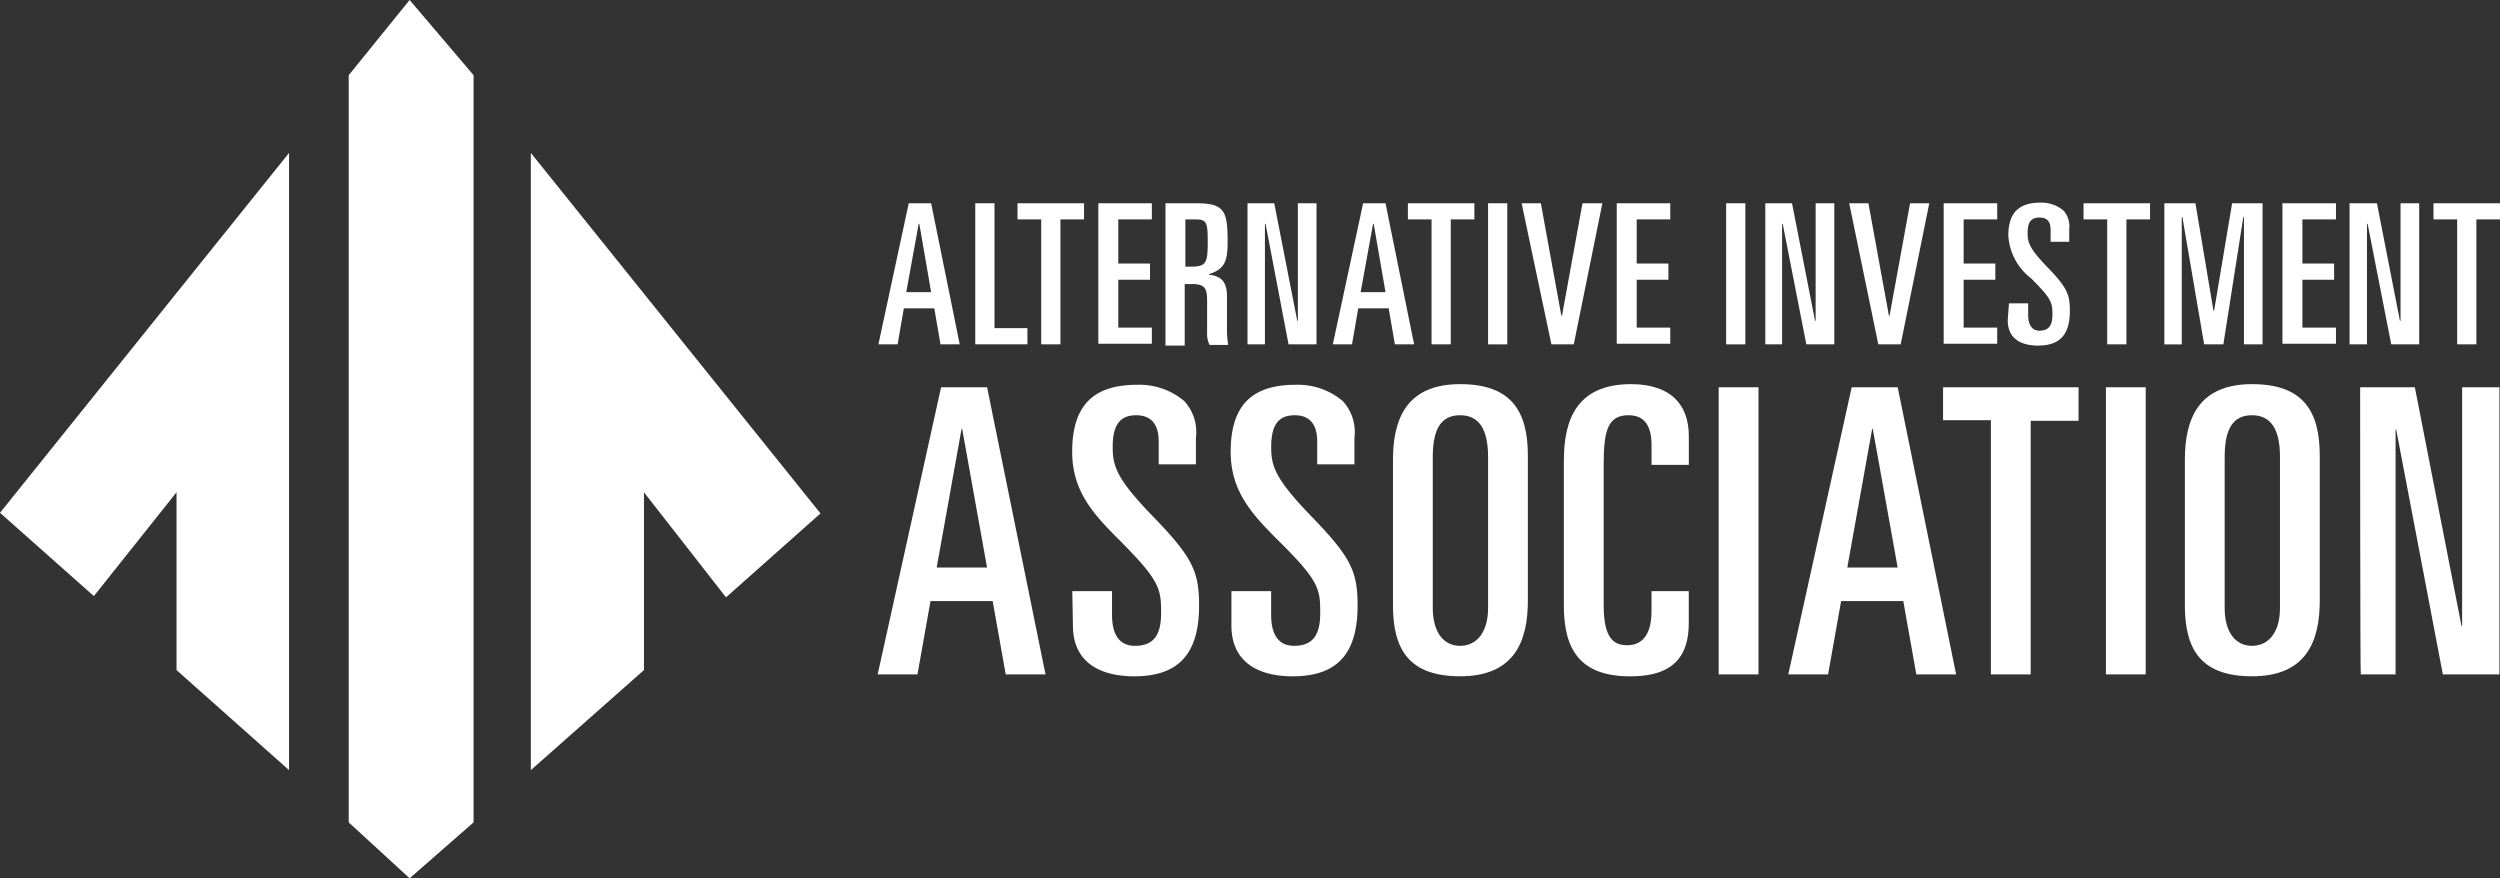
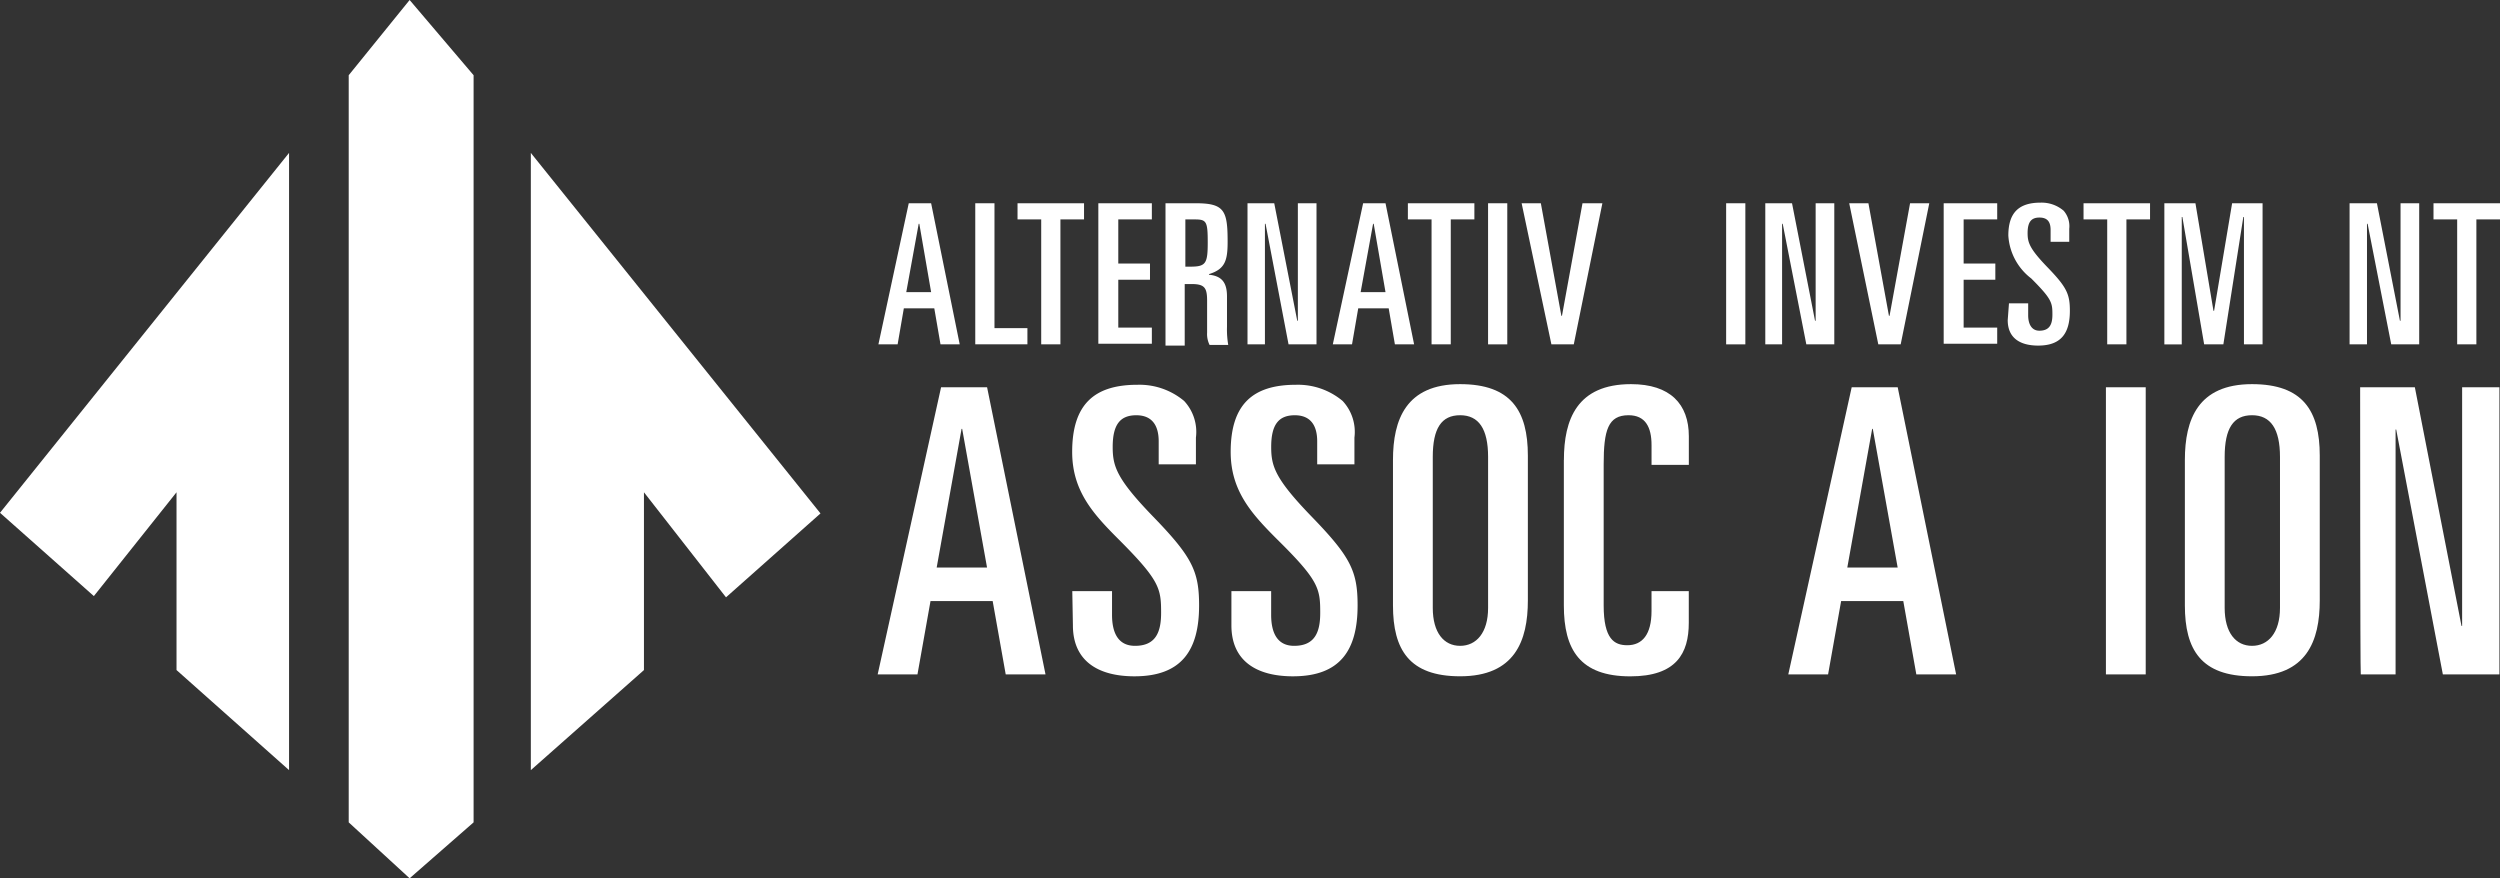
<svg xmlns="http://www.w3.org/2000/svg" id="aia-logo-horizontal-dark" width="182.171" height="64" viewBox="0 0 182.171 64">
  <rect x="0" y="0" width="182.171" height="64" fill="#333333" stroke="none" />
  <g id="Group_23" data-name="Group 23">
    <path id="Path_109" data-name="Path 109" d="M65.2,59.924V5.481L60.539,0,56.1,5.481V59.924L60.539,64Z" transform="translate(-30.69)" fill="#fff" />
    <g id="Group_22" data-name="Group 22" transform="translate(0 11.142)">
      <path id="Path_110" data-name="Path 110" d="M85.4,24.6V69.577l8.243-7.292V49.33l5.979,7.655,6.885-6.115Z" transform="translate(-46.719 -24.6)" fill="#fff" />
      <path id="Path_111" data-name="Path 111" d="M6.839,56.894l6.024-7.564V62.284l8.2,7.292V24.6L0,50.825Z" transform="translate(0 -24.6)" fill="#fff" />
    </g>
  </g>
  <g id="Group_26" data-name="Group 26" transform="translate(63.955 14.766)">
    <g id="Group_24" data-name="Group 24" transform="translate(0.045)">
      <path id="Path_112" data-name="Path 112" d="M143.519,32.7h1.631l2.083,10.282h-1.4l-.453-2.627h-2.219l-.453,2.627h-1.4L143.519,32.7Zm-.181,6.477h1.812l-.861-4.982h-.045l-.906,4.982Z" transform="translate(-141.3 -32.655)" fill="#fff" />
      <path id="Path_113" data-name="Path 113" d="M156.9,32.7h1.4v9.1h2.4v1.178h-3.8V32.7Z" transform="translate(-149.834 -32.655)" fill="#fff" />
      <path id="Path_114" data-name="Path 114" d="M163.7,32.7h4.846v1.178h-1.721v9.1h-1.4v-9.1H163.7V32.7Z" transform="translate(-153.554 -32.655)" fill="#fff" />
      <path id="Path_115" data-name="Path 115" d="M176.7,32.7h3.9v1.178h-2.446v3.216h2.31v1.178h-2.31v3.488H180.6v1.178h-3.9V32.7Z" transform="translate(-160.666 -32.655)" fill="#fff" />
      <path id="Path_116" data-name="Path 116" d="M187.5,32.7h2.219c2.084,0,2.31.544,2.31,2.808,0,1.359-.181,1.993-1.359,2.355v.045c.951.091,1.313.589,1.313,1.585v2.219a6.633,6.633,0,0,0,.091,1.314h-1.359a1.8,1.8,0,0,1-.181-.906v-2.31c0-.951-.181-1.223-1.132-1.223h-.5v4.484h-1.4V32.7Zm1.449,4.62h.362c1.132,0,1.268-.226,1.268-1.766s-.091-1.676-.951-1.676h-.679V37.32Z" transform="translate(-166.574 -32.655)" fill="#fff" />
      <path id="Path_117" data-name="Path 117" d="M200.7,32.7h1.948l1.676,8.561h.045V32.7h1.359V42.982h-2.038l-1.676-8.787h-.045v8.787H200.7Z" transform="translate(-173.796 -32.655)" fill="#fff" />
      <path id="Path_118" data-name="Path 118" d="M216.619,32.7h1.631l2.084,10.282h-1.4l-.453-2.627h-2.219l-.453,2.627h-1.4L216.619,32.7Zm-.181,6.477h1.812l-.861-4.982h-.045l-.906,4.982Z" transform="translate(-181.29 -32.655)" fill="#fff" />
      <path id="Path_119" data-name="Path 119" d="M226.5,32.7h4.846v1.178h-1.721v9.1h-1.4v-9.1H226.5V32.7Z" transform="translate(-187.91 -32.655)" fill="#fff" />
      <path id="Path_120" data-name="Path 120" d="M239.4,32.7h1.4V42.982h-1.4Z" transform="translate(-194.967 -32.655)" fill="#fff" />
      <path id="Path_121" data-name="Path 121" d="M244.8,32.7h1.4l1.495,8.2h.045l1.495-8.2h1.449L248.6,42.982h-1.631L244.8,32.7Z" transform="translate(-197.921 -32.655)" fill="#fff" />
-       <path id="Path_122" data-name="Path 122" d="M260.1,32.7H264v1.178h-2.446v3.216h2.31v1.178h-2.31v3.488H264v1.178h-3.9V32.7Z" transform="translate(-206.291 -32.655)" fill="#fff" />
      <path id="Path_123" data-name="Path 123" d="M277.7,32.7h1.4V42.982h-1.4Z" transform="translate(-215.919 -32.655)" fill="#fff" />
      <path id="Path_124" data-name="Path 124" d="M284,32.7h1.948l1.676,8.561h.045V32.7h1.359V42.982h-2.038l-1.721-8.787h-.045v8.787H284Z" transform="translate(-219.366 -32.655)" fill="#fff" />
      <path id="Path_125" data-name="Path 125" d="M297.5,32.7h1.4l1.495,8.2h.045l1.495-8.2h1.4l-2.084,10.282h-1.631L297.5,32.7Z" transform="translate(-226.751 -32.655)" fill="#fff" />
      <path id="Path_126" data-name="Path 126" d="M312.7,32.7h3.9v1.178h-2.446v3.216h2.31v1.178h-2.31v3.488H316.6v1.178h-3.9V32.7Z" transform="translate(-235.067 -32.655)" fill="#fff" />
      <path id="Path_127" data-name="Path 127" d="M323.091,39.938h1.4V40.8c0,.679.272,1.132.815,1.132.77,0,.951-.5.951-1.178,0-.861-.045-1.132-1.54-2.627A4.249,4.249,0,0,1,323.045,35c0-1.676.77-2.4,2.355-2.4a2.472,2.472,0,0,1,1.676.589,1.721,1.721,0,0,1,.408,1.314v.951h-1.359v-.861c0-.589-.226-.906-.815-.906s-.861.317-.861,1.132c0,.679.136,1.132,1.449,2.491,1.4,1.449,1.631,1.948,1.631,3.171,0,1.631-.634,2.536-2.31,2.536-1.314,0-2.219-.544-2.219-1.857l.091-1.223Z" transform="translate(-240.701 -32.6)" fill="#fff" />
      <path id="Path_128" data-name="Path 128" d="M335.2,32.7h4.846v1.178h-1.721v9.1h-1.4v-9.1H335.2V32.7Z" transform="translate(-247.376 -32.655)" fill="#fff" />
      <path id="Path_129" data-name="Path 129" d="M348.2,32.7h2.265l1.314,7.836h.045l1.314-7.836h2.219V42.982H354V33.7h-.045L352.5,42.982h-1.4L349.513,33.7h-.045v9.285H348.2V32.7Z" transform="translate(-254.487 -32.655)" fill="#fff" />
-       <path id="Path_130" data-name="Path 130" d="M367.2,32.7h3.9v1.178h-2.446v3.216h2.31v1.178h-2.31v3.488H371.1v1.178h-3.9V32.7Z" transform="translate(-264.882 -32.655)" fill="#fff" />
      <path id="Path_131" data-name="Path 131" d="M378.045,32.7h1.948l1.676,8.561h.045V32.7h1.359V42.982h-2.038l-1.721-8.787h-.045v8.787H378V32.7Z" transform="translate(-270.79 -32.655)" fill="#fff" />
      <path id="Path_132" data-name="Path 132" d="M391.5,32.7h4.846v1.178h-1.721v9.1h-1.4v-9.1H391.5V32.7Z" transform="translate(-278.175 -32.655)" fill="#fff" />
    </g>
    <g id="Group_25" data-name="Group 25" transform="translate(0 13.226)">
      <path id="Path_133" data-name="Path 133" d="M145.82,62.3h3.352l4.258,20.926h-2.9l-.951-5.345H145.05l-.951,5.345h-2.9L145.82,62.3ZM145.5,75.435h3.669l-1.812-10.1h-.045l-1.812,10.1Z" transform="translate(-141.2 -62.074)" fill="#fff" />
      <path id="Path_134" data-name="Path 134" d="M172.5,76.938h2.9v1.721c0,1.4.5,2.265,1.676,2.265,1.54,0,1.9-1.042,1.9-2.4,0-1.766-.091-2.355-3.08-5.345-1.857-1.857-3.4-3.533-3.4-6.386,0-3.442,1.585-4.892,4.756-4.892a5.073,5.073,0,0,1,3.4,1.178,3.308,3.308,0,0,1,.861,2.672V67.7H178.8V66.022c0-1.178-.5-1.9-1.631-1.9-1.178,0-1.721.679-1.721,2.31,0,1.4.272,2.31,2.944,5.073,2.854,2.944,3.352,3.986,3.352,6.477,0,3.261-1.268,5.163-4.711,5.163-2.672,0-4.484-1.132-4.484-3.714l-.045-2.491Z" transform="translate(-158.323 -61.855)" fill="#fff" />
      <path id="Path_135" data-name="Path 135" d="M198.045,76.938h2.9v1.721c0,1.4.5,2.265,1.676,2.265,1.54,0,1.9-1.042,1.9-2.4,0-1.766-.091-2.355-3.125-5.345-1.857-1.857-3.4-3.533-3.4-6.386,0-3.442,1.585-4.892,4.756-4.892a5.073,5.073,0,0,1,3.4,1.178,3.308,3.308,0,0,1,.861,2.672V67.7H204.3V66.022c0-1.178-.5-1.9-1.631-1.9-1.178,0-1.721.679-1.721,2.31,0,1.4.272,2.31,2.944,5.073,2.854,2.944,3.352,3.986,3.352,6.477,0,3.261-1.268,5.163-4.711,5.163-2.672,0-4.484-1.132-4.484-3.714V76.938Z" transform="translate(-172.273 -61.855)" fill="#fff" />
      <path id="Path_136" data-name="Path 136" d="M224.1,67.326c0-2.944.951-5.526,4.892-5.526,3.714,0,4.937,1.948,4.937,5.209V77.562c0,2.944-.951,5.526-4.937,5.526-3.714,0-4.892-1.948-4.892-5.163Zm2.9,10.78c0,1.812.815,2.763,1.993,2.763s2.038-.951,2.038-2.763V67.1c0-2.038-.679-3.035-2.038-3.035S227,65.016,227,67.1Z" transform="translate(-186.551 -61.8)" fill="#fff" />
      <path id="Path_137" data-name="Path 137" d="M251.6,67.326c0-2.944.951-5.526,4.892-5.526,2.853,0,4.212,1.449,4.212,3.8v2.084h-2.718V66.239c0-1.314-.453-2.174-1.676-2.174-1.495,0-1.812,1.087-1.812,3.578V77.925c0,2.446.77,2.9,1.721,2.9,1.087,0,1.766-.77,1.766-2.491V76.883H260.7v2.31c0,2.219-.906,3.9-4.258,3.9-3.669,0-4.846-1.948-4.846-5.163v-10.6Z" transform="translate(-201.596 -61.8)" fill="#fff" />
-       <path id="Path_138" data-name="Path 138" d="M276.5,62.3h2.9V83.226h-2.9Z" transform="translate(-215.218 -62.074)" fill="#fff" />
      <path id="Path_139" data-name="Path 139" d="M292.32,62.3h3.352l4.258,20.926h-2.9l-.951-5.345H291.55l-.951,5.345h-2.9L292.32,62.3ZM292,75.435h3.669l-1.812-10.1h-.045L292,75.435Z" transform="translate(-221.345 -62.074)" fill="#fff" />
-       <path id="Path_140" data-name="Path 140" d="M312.6,62.3h9.874v2.446h-3.488v18.48h-2.9V64.7H312.6V62.3Z" transform="translate(-234.967 -62.074)" fill="#fff" />
      <path id="Path_141" data-name="Path 141" d="M338.8,62.3h2.9V83.226h-2.9Z" transform="translate(-249.3 -62.074)" fill="#fff" />
      <path id="Path_142" data-name="Path 142" d="M351.5,67.326c0-2.944.951-5.526,4.892-5.526,3.714,0,4.937,1.948,4.937,5.209V77.562c0,2.944-.951,5.526-4.937,5.526-3.714,0-4.892-1.948-4.892-5.163Zm2.9,10.78c0,1.812.815,2.763,1.993,2.763s2.038-.951,2.038-2.763V67.1c0-2.038-.679-3.035-2.038-3.035s-1.993.951-1.993,3.035Z" transform="translate(-256.247 -61.8)" fill="#fff" />
      <path id="Path_143" data-name="Path 143" d="M379.7,62.3h3.986l3.4,17.393h.045V62.3h2.718V83.226h-4.122l-3.4-17.846h-.045V83.226h-2.536C379.7,83.226,379.7,62.3,379.7,62.3Z" transform="translate(-271.675 -62.074)" fill="#fff" />
    </g>
  </g>
</svg>